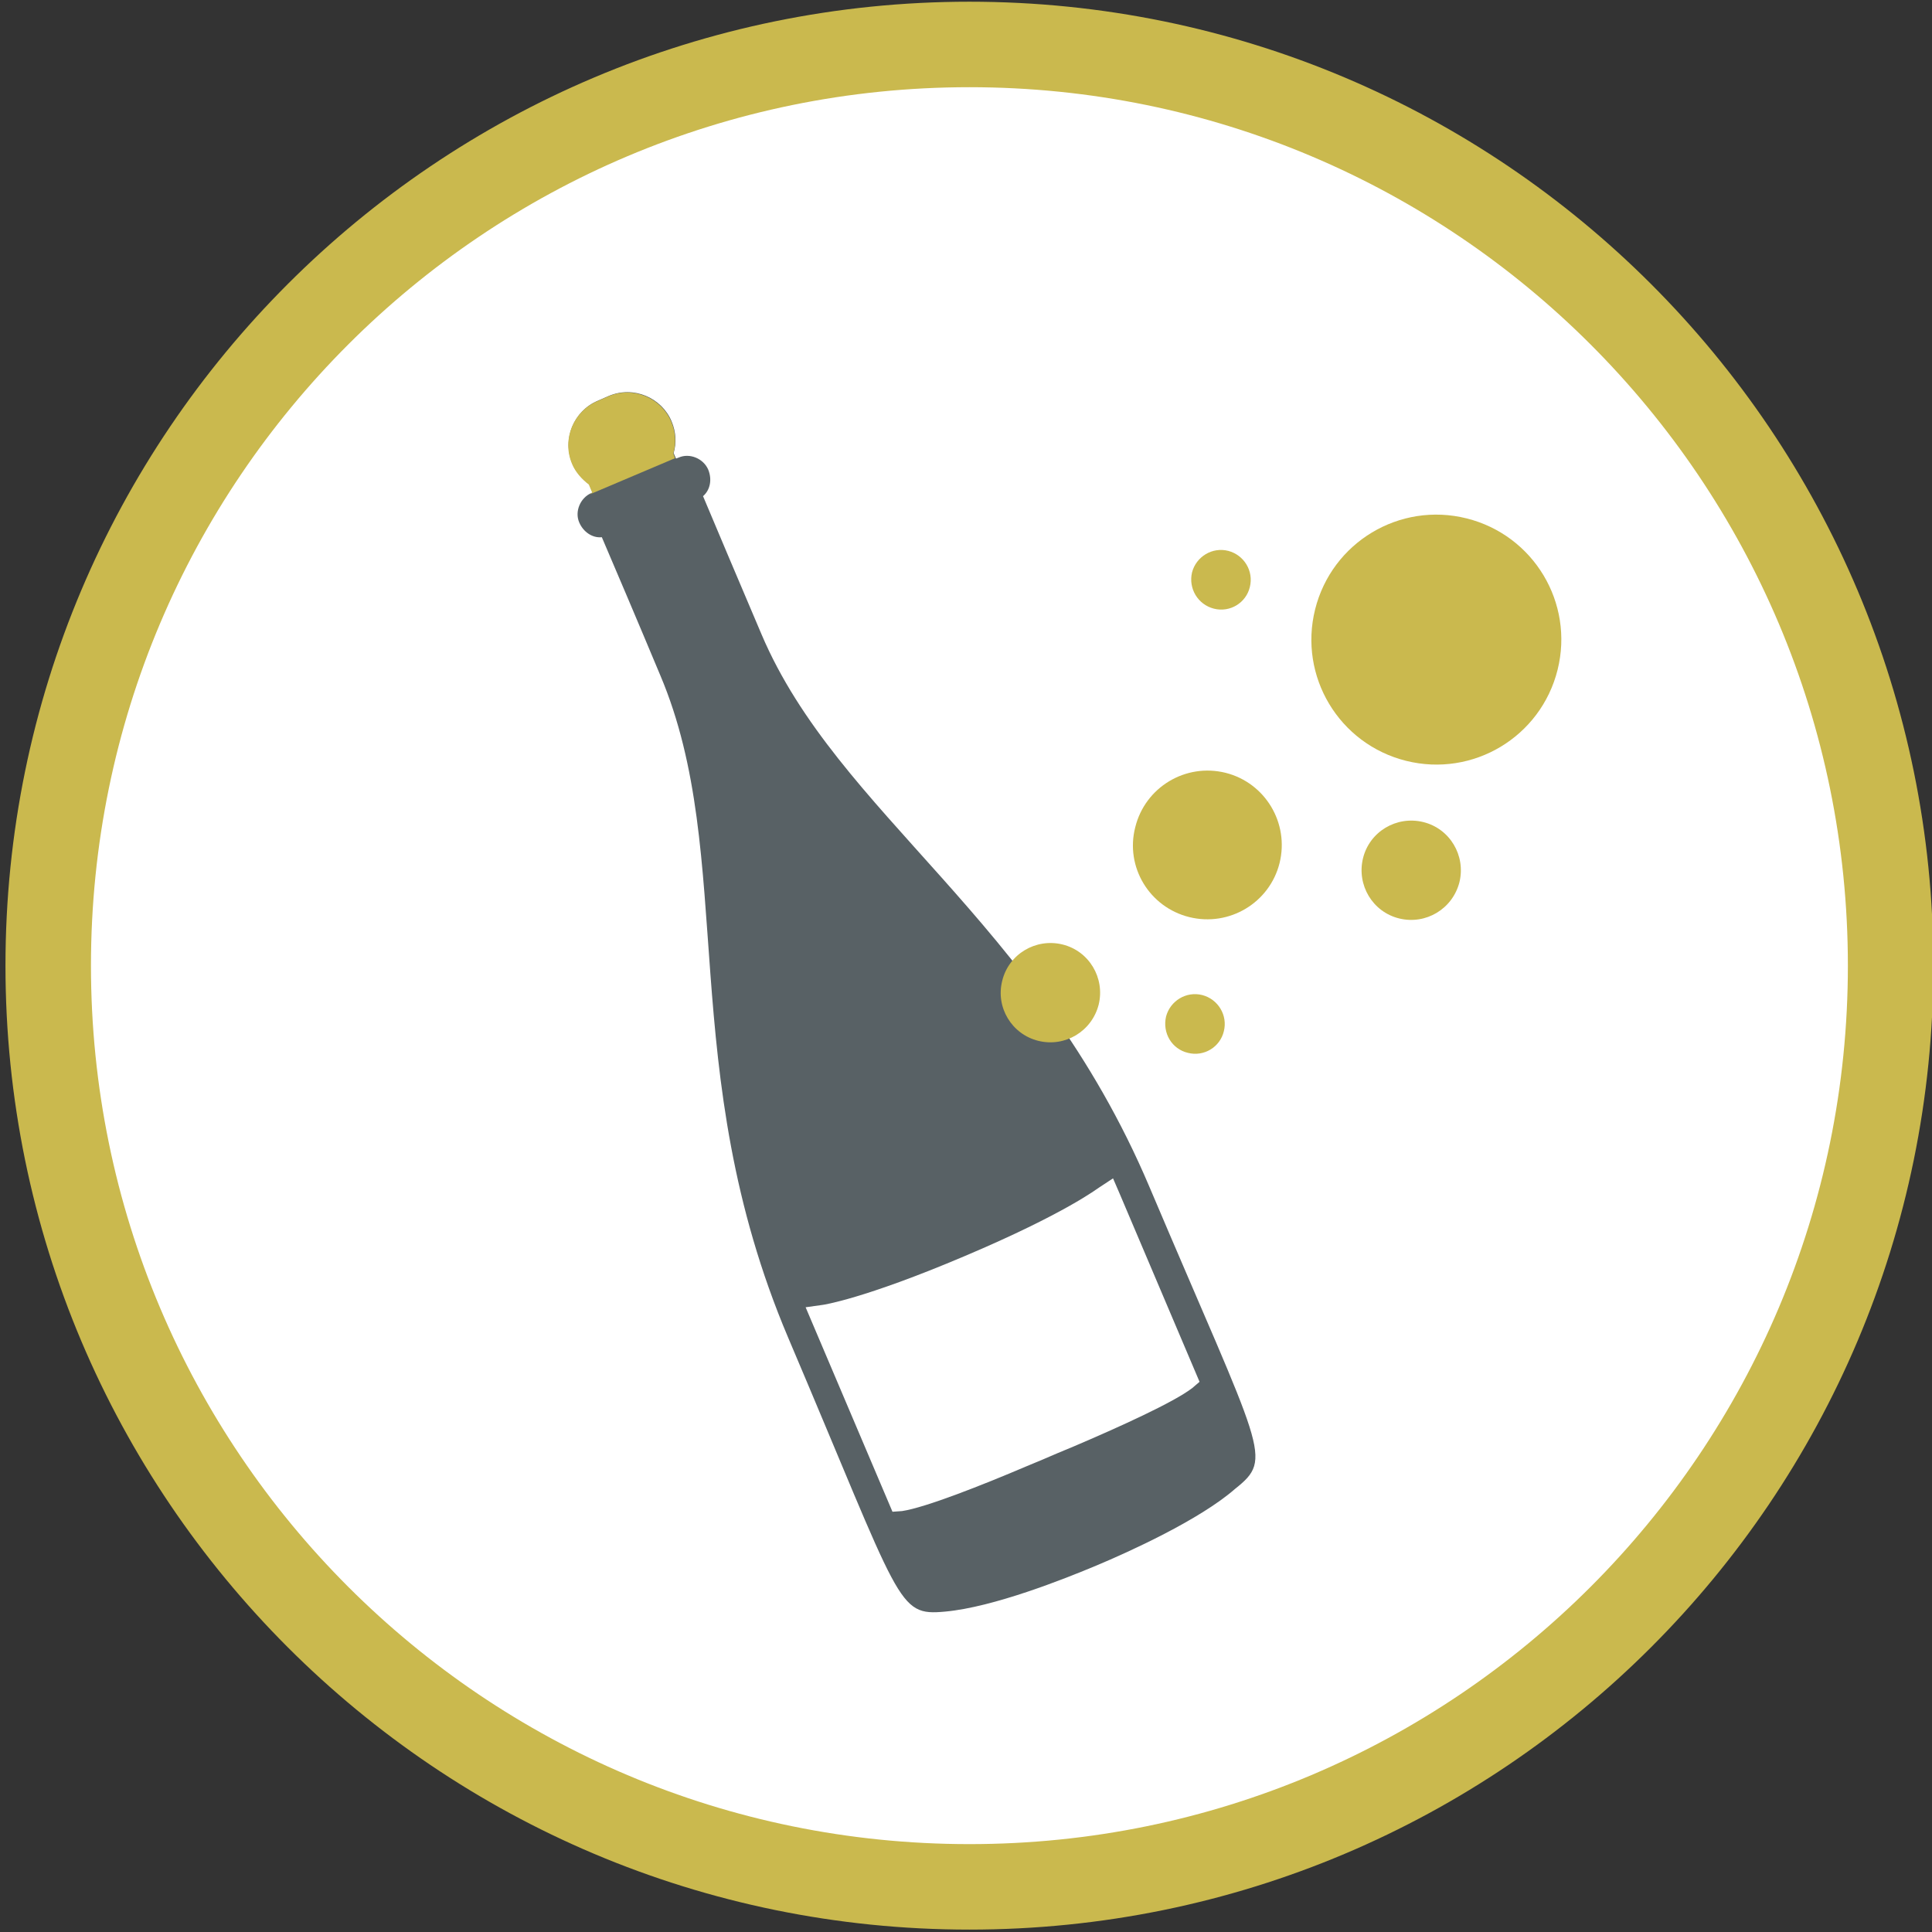
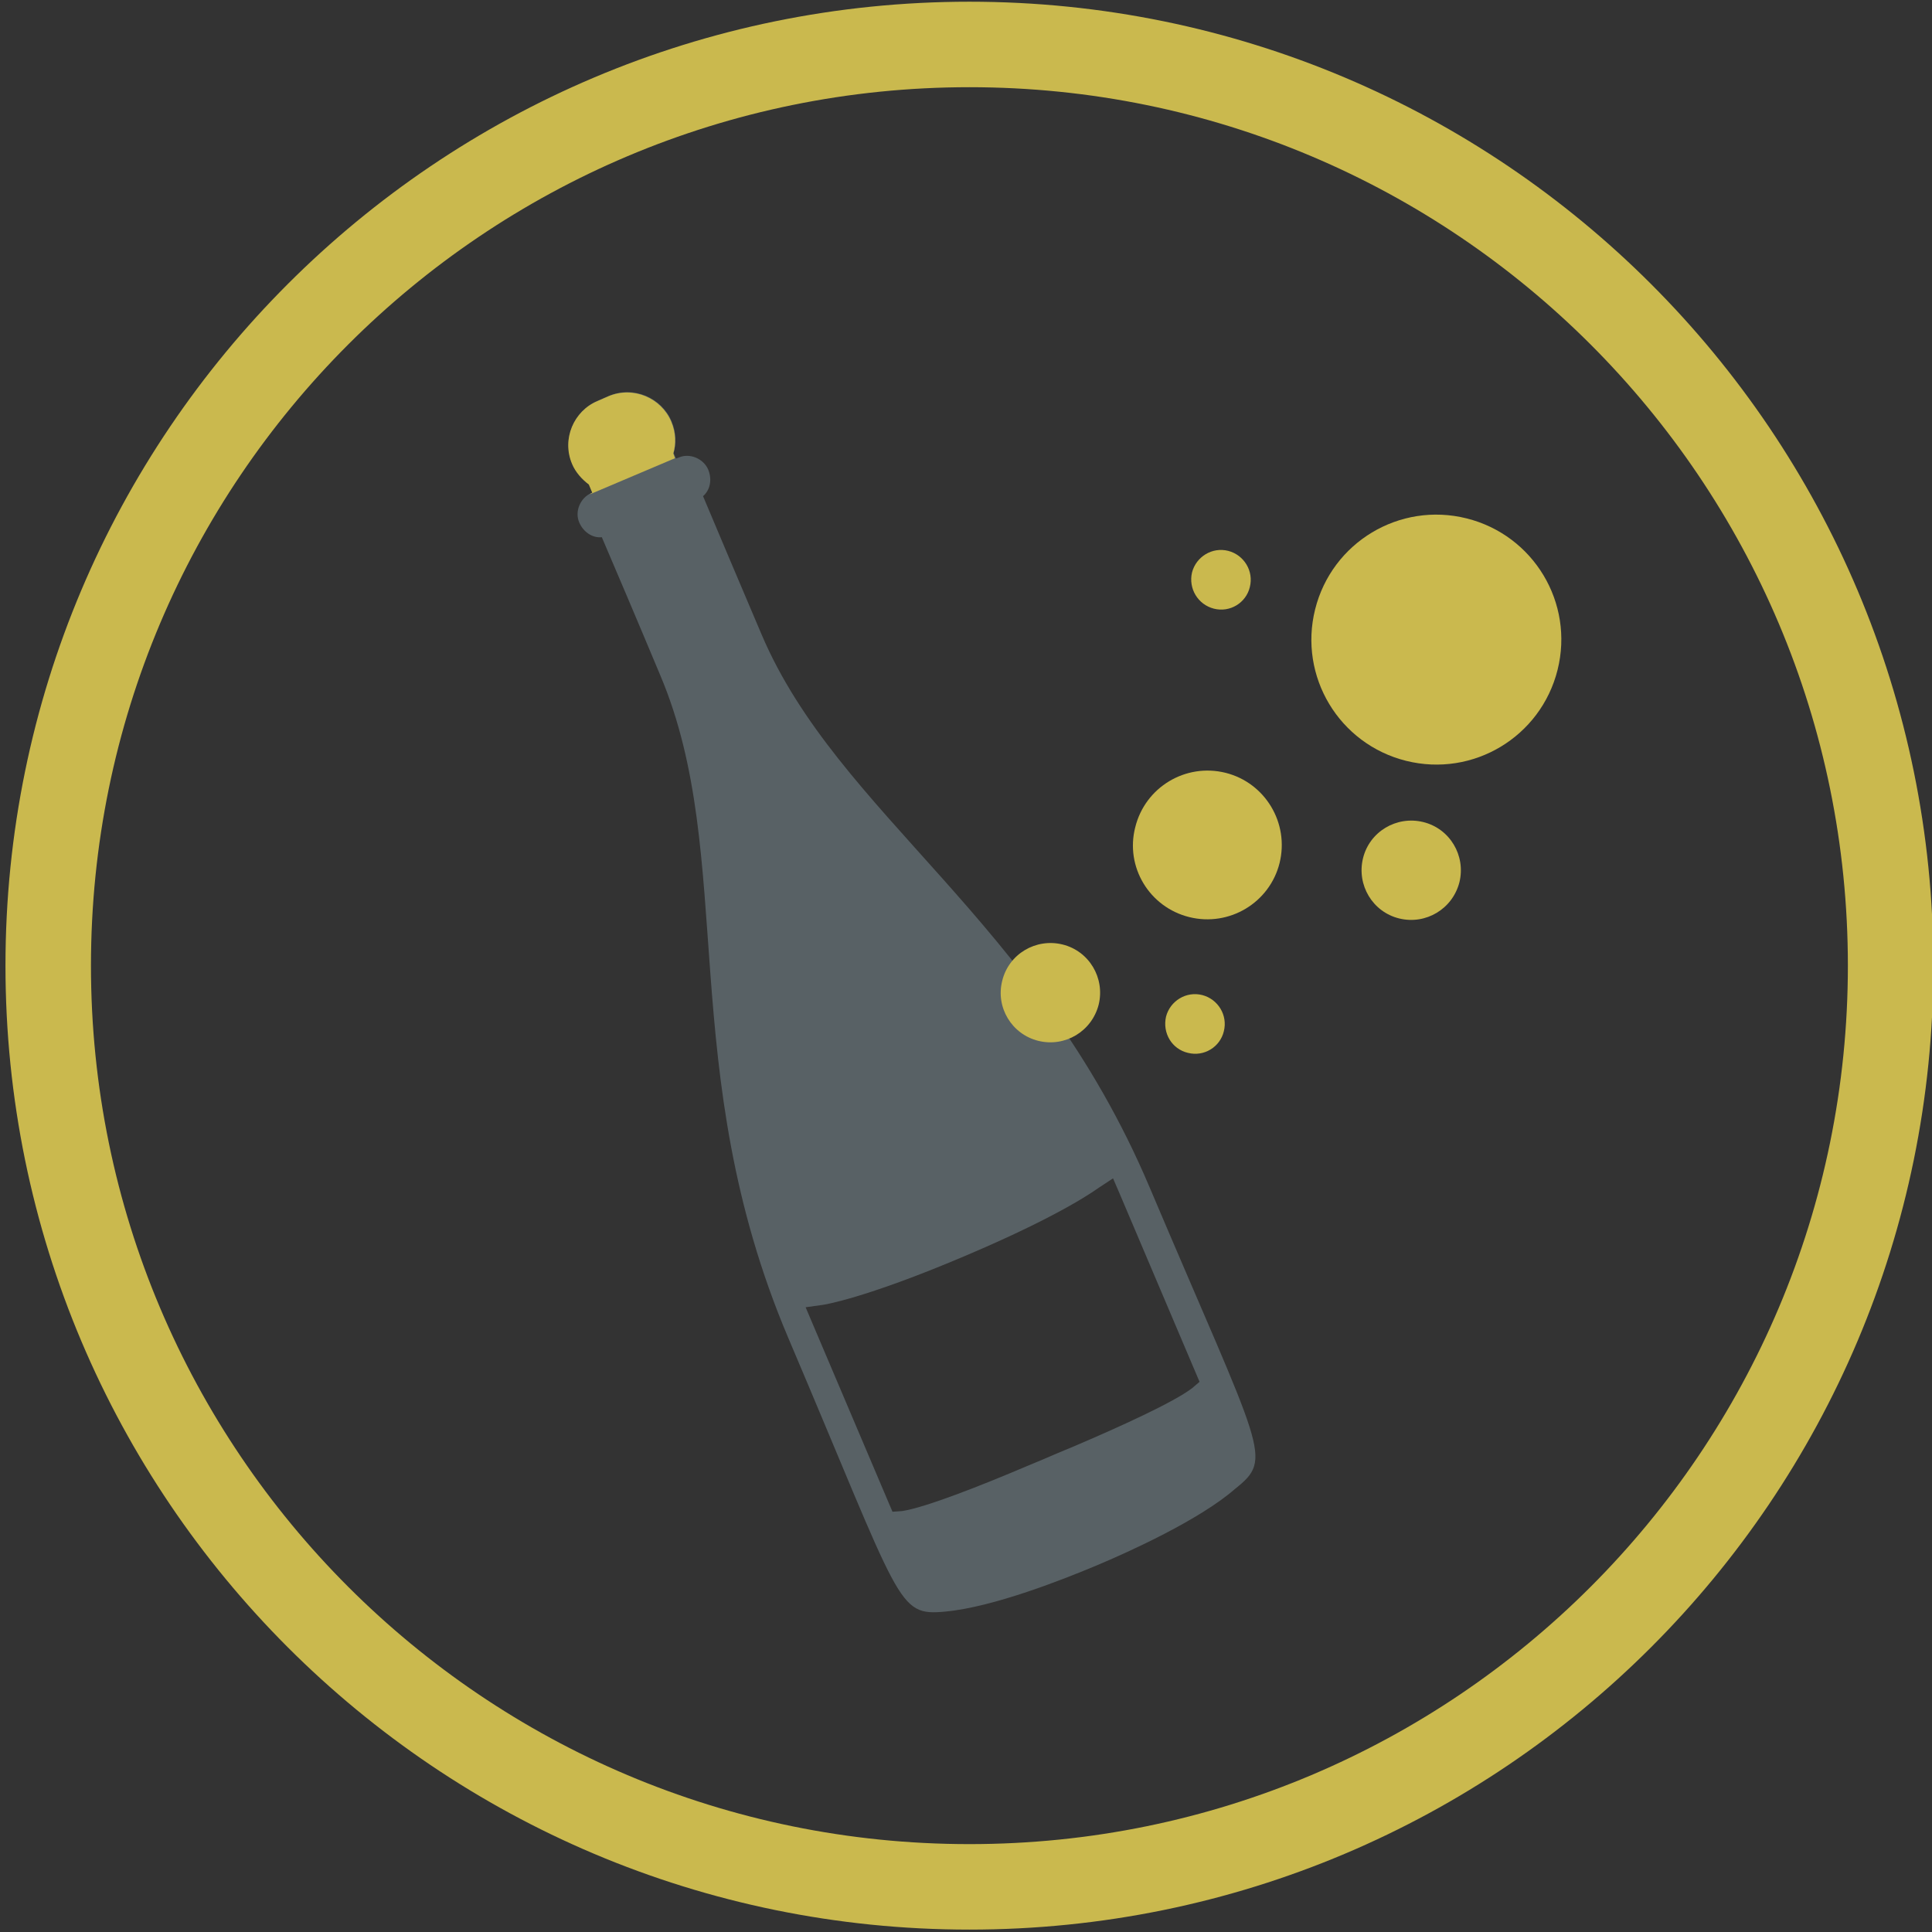
<svg xmlns="http://www.w3.org/2000/svg" xmlns:xlink="http://www.w3.org/1999/xlink" version="1.1" id="Ebene_1" x="0px" y="0px" viewBox="0 0 56.5 56.5" style="enable-background:new 0 0 56.5 56.5;" xml:space="preserve">
  <rect x="0" y="0" width="56.5" height="56.5" fill="#333333" stroke="none" />
  <style type="text/css">
	.st0{clip-path:url(#SVGID_00000089532200318037746300000006726426198887609984_);fill:#FFFFFF;}
	.st1{clip-path:url(#SVGID_00000089532200318037746300000006726426198887609984_);fill:none;stroke:#CAB94E;stroke-width:2.5;}
	.st2{clip-path:url(#SVGID_00000089532200318037746300000006726426198887609984_);fill:#CAB94E;}
	.st3{clip-path:url(#SVGID_00000089532200318037746300000006726426198887609984_);fill:#586165;}
	.st4{clip-path:url(#SVGID_00000080165694106479600460000006860153705922238861_);fill:#FFFFFF;}
	.st5{clip-path:url(#SVGID_00000080165694106479600460000006860153705922238861_);fill:none;stroke:#CAB94E;stroke-width:2.5;}
	.st6{clip-path:url(#SVGID_00000080165694106479600460000006860153705922238861_);fill:#CAB94E;}
	.st7{clip-path:url(#SVGID_00000080165694106479600460000006860153705922238861_);fill:#586165;}
	.st8{clip-path:url(#SVGID_00000047018087247656338430000009178626123958201253_);fill:#FFFFFF;}
	.st9{clip-path:url(#SVGID_00000047018087247656338430000009178626123958201253_);fill:none;stroke:#CAB94E;stroke-width:2.5;}
	.st10{clip-path:url(#SVGID_00000047018087247656338430000009178626123958201253_);fill:#CAB94E;}
	.st11{clip-path:url(#SVGID_00000123402958030039106570000011035993991948318128_);fill:#FFFFFF;}
	.st12{clip-path:url(#SVGID_00000123402958030039106570000011035993991948318128_);fill:none;stroke:#CAB94E;stroke-width:2.5;}
	.st13{fill:#586165;}
	.st14{clip-path:url(#SVGID_00000011753677718087745450000007337131870562492556_);fill:#BB7040;}
	.st15{clip-path:url(#SVGID_00000032614348542874482170000010331594772960384405_);fill:#FFFFFF;}
	.st16{clip-path:url(#SVGID_00000032614348542874482170000010331594772960384405_);fill:none;stroke:#CAB94E;stroke-width:2.5;}
	.st17{clip-path:url(#SVGID_00000032614348542874482170000010331594772960384405_);fill:#586165;}
	.st18{clip-path:url(#SVGID_00000032614348542874482170000010331594772960384405_);fill:#CAB94E;}
	.st19{clip-path:url(#SVGID_00000041282928333012978360000017940279623588291758_);fill:#FFFFFF;}
	.st20{clip-path:url(#SVGID_00000041282928333012978360000017940279623588291758_);fill:none;stroke:#CAB94E;stroke-width:2.5;}
	.st21{clip-path:url(#SVGID_00000041282928333012978360000017940279623588291758_);fill:#CAB94E;}
	.st22{clip-path:url(#SVGID_00000021086797912628989800000005008537030614384053_);fill:#FFFFFF;}
	.st23{clip-path:url(#SVGID_00000021086797912628989800000005008537030614384053_);fill:none;stroke:#CAB94E;stroke-width:2.5;}
	.st24{clip-path:url(#SVGID_00000021086797912628989800000005008537030614384053_);fill:#586165;}
	.st25{fill:#CAB94E;}
	.st26{clip-path:url(#SVGID_00000003790810127892130240000008076844091589526942_);fill:#586165;}
</style>
  <g>
    <defs>
      <rect id="SVGID_00000166635739538772909970000003526220624477733814_" x="-8.84" y="-6.95" width="74.38" height="64.38" />
    </defs>
    <clipPath id="SVGID_00000134239129900524051460000001750196167154450084_">
      <use xlink:href="#SVGID_00000166635739538772909970000003526220624477733814_" style="overflow:visible;" />
    </clipPath>
-     <path style="clip-path:url(#SVGID_00000134239129900524051460000001750196167154450084_);fill:#FFFFFF;" d="M28.35,55.18   c14.88,0,26.94-12.06,26.94-26.94c0-14.88-12.06-26.94-26.94-26.94S1.41,13.36,1.41,28.24C1.41,43.12,13.47,55.18,28.35,55.18" />
    <path style="clip-path:url(#SVGID_00000134239129900524051460000001750196167154450084_);fill:none;stroke:#CAB94E;stroke-width:2.5;" d="   M28.35,55.18c14.88,0,26.94-12.06,26.94-26.94c0-14.88-12.06-26.94-26.94-26.94S1.41,13.36,1.41,28.24   C1.41,43.12,13.47,55.18,28.35,55.18z" />
    <path style="clip-path:url(#SVGID_00000134239129900524051460000001750196167154450084_);fill:#586165;" d="M35.08,40.41   l-0.21,0.18c-0.54,0.42-2.18,1.16-3.47,1.71c-0.36,0.15-0.65,0.27-0.69,0.29c-0.04,0.02-0.28,0.12-0.69,0.29   c-1.29,0.55-2.96,1.21-3.64,1.31l-0.28,0.02l-2.54-5.98l0.5-0.07c0,0,1.17-0.16,4.16-1.43c2.95-1.25,3.88-1.98,3.92-2l0.41-0.27   l0.19,0.44L35.08,40.41z M33.61,34.7c-3.32-7.83-9.11-10.9-11.34-16.15c-0.67-1.58-1.39-3.27-1.71-4.04   c0.21-0.18,0.27-0.49,0.15-0.78c-0.14-0.32-0.54-0.49-0.86-0.35l-0.08,0.03l-0.07-0.16c0.08-0.27,0.08-0.6-0.06-0.93   c-0.29-0.69-1.11-1.05-1.84-0.74l-0.32,0.14c-0.69,0.29-1.05,1.11-0.74,1.84c0.1,0.24,0.29,0.45,0.49,0.6l0.1,0.24l-0.04,0.02   c-0.32,0.14-0.49,0.54-0.35,0.86c0.12,0.28,0.39,0.46,0.66,0.43c0.33,0.77,1.05,2.46,1.71,4.04c2.24,5.29,0.42,11.54,3.74,19.37   c3.33,7.83,3.17,8.14,4.59,8.01c1.42-0.13,3.5-0.96,4.43-1.35c0.93-0.39,3.01-1.33,4.05-2.24C37.26,42.63,36.93,42.53,33.61,34.7" />
    <path style="clip-path:url(#SVGID_00000134239129900524051460000001750196167154450084_);fill:#CAB94E;" d="M19.69,13.26   c0.08-0.27,0.08-0.6-0.06-0.93c-0.29-0.69-1.11-1.05-1.84-0.74l-0.32,0.14c-0.69,0.29-1.05,1.11-0.74,1.84   c0.1,0.24,0.29,0.45,0.49,0.6l0.1,0.24l-0.04,0.02c-0.01,0.01-0.02,0.02-0.04,0.03l2.5-1.06L19.69,13.26z" />
    <path style="clip-path:url(#SVGID_00000134239129900524051460000001750196167154450084_);fill:#CAB94E;" d="M30.37,30.44   c0.78,0.19,1.56-0.28,1.76-1.06c0.19-0.78-0.28-1.57-1.06-1.76c-0.78-0.19-1.57,0.28-1.76,1.06   C29.11,29.46,29.59,30.25,30.37,30.44" />
    <path style="clip-path:url(#SVGID_00000134239129900524051460000001750196167154450084_);fill:#CAB94E;" d="M34.78,26.82   c1.17,0.29,2.35-0.42,2.64-1.58c0.29-1.17-0.42-2.35-1.58-2.64c-1.17-0.29-2.35,0.42-2.64,1.59C32.9,25.35,33.61,26.53,34.78,26.82   " />
    <path style="clip-path:url(#SVGID_00000134239129900524051460000001750196167154450084_);fill:#CAB94E;" d="M34.74,30.79   c0.47,0.12,0.94-0.17,1.05-0.63c0.12-0.47-0.17-0.94-0.63-1.06c-0.47-0.12-0.94,0.17-1.06,0.63   C33.99,30.21,34.27,30.68,34.74,30.79" />
    <path style="clip-path:url(#SVGID_00000134239129900524051460000001750196167154450084_);fill:#CAB94E;" d="M41.12,22.25   c1.96,0.49,3.94-0.7,4.43-2.66c0.49-1.96-0.7-3.94-2.66-4.43c-1.96-0.49-3.94,0.7-4.43,2.66C37.97,19.78,39.16,21.76,41.12,22.25" />
    <path style="clip-path:url(#SVGID_00000134239129900524051460000001750196167154450084_);fill:#CAB94E;" d="M40.92,26.86   c0.78,0.19,1.56-0.28,1.76-1.06c0.19-0.78-0.28-1.57-1.06-1.76c-0.78-0.19-1.57,0.28-1.76,1.06   C39.67,25.88,40.14,26.67,40.92,26.86" />
    <path style="clip-path:url(#SVGID_00000134239129900524051460000001750196167154450084_);fill:#CAB94E;" d="M35.5,17.8   c0.47,0.12,0.94-0.17,1.05-0.63c0.12-0.47-0.17-0.94-0.63-1.06c-0.47-0.12-0.94,0.17-1.06,0.63C34.75,17.21,35.03,17.68,35.5,17.8" />
  </g>
</svg>